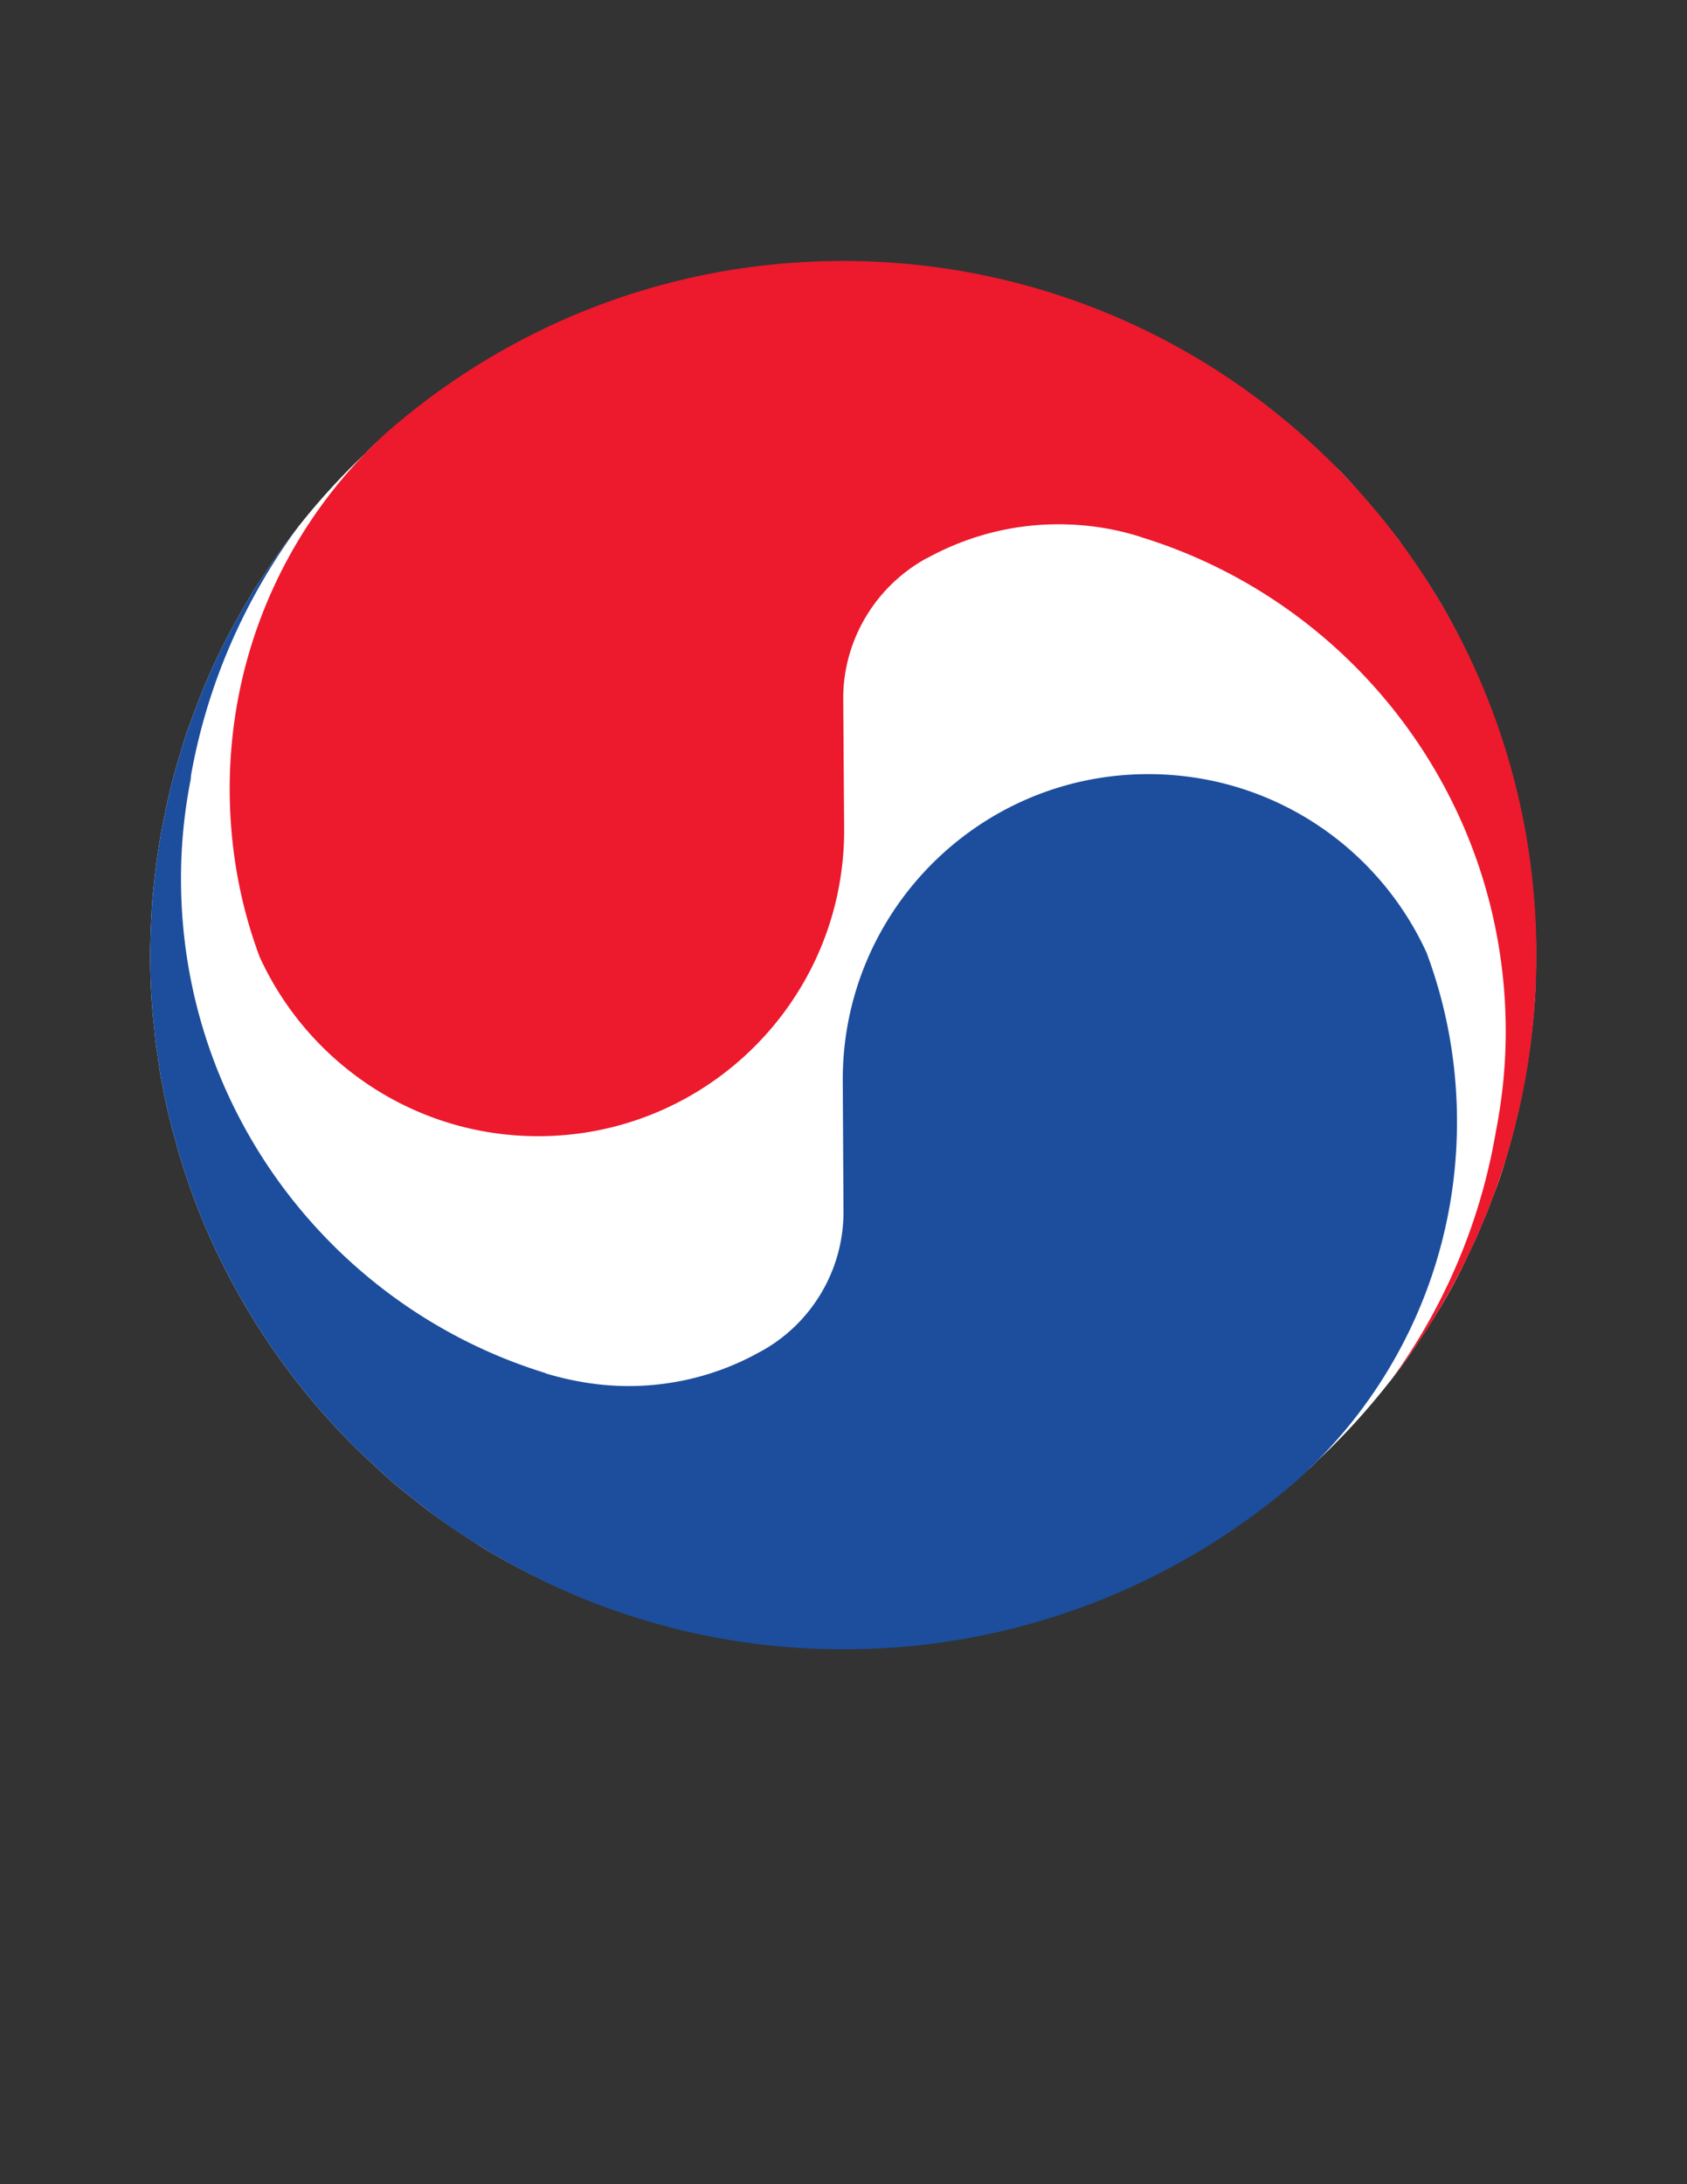
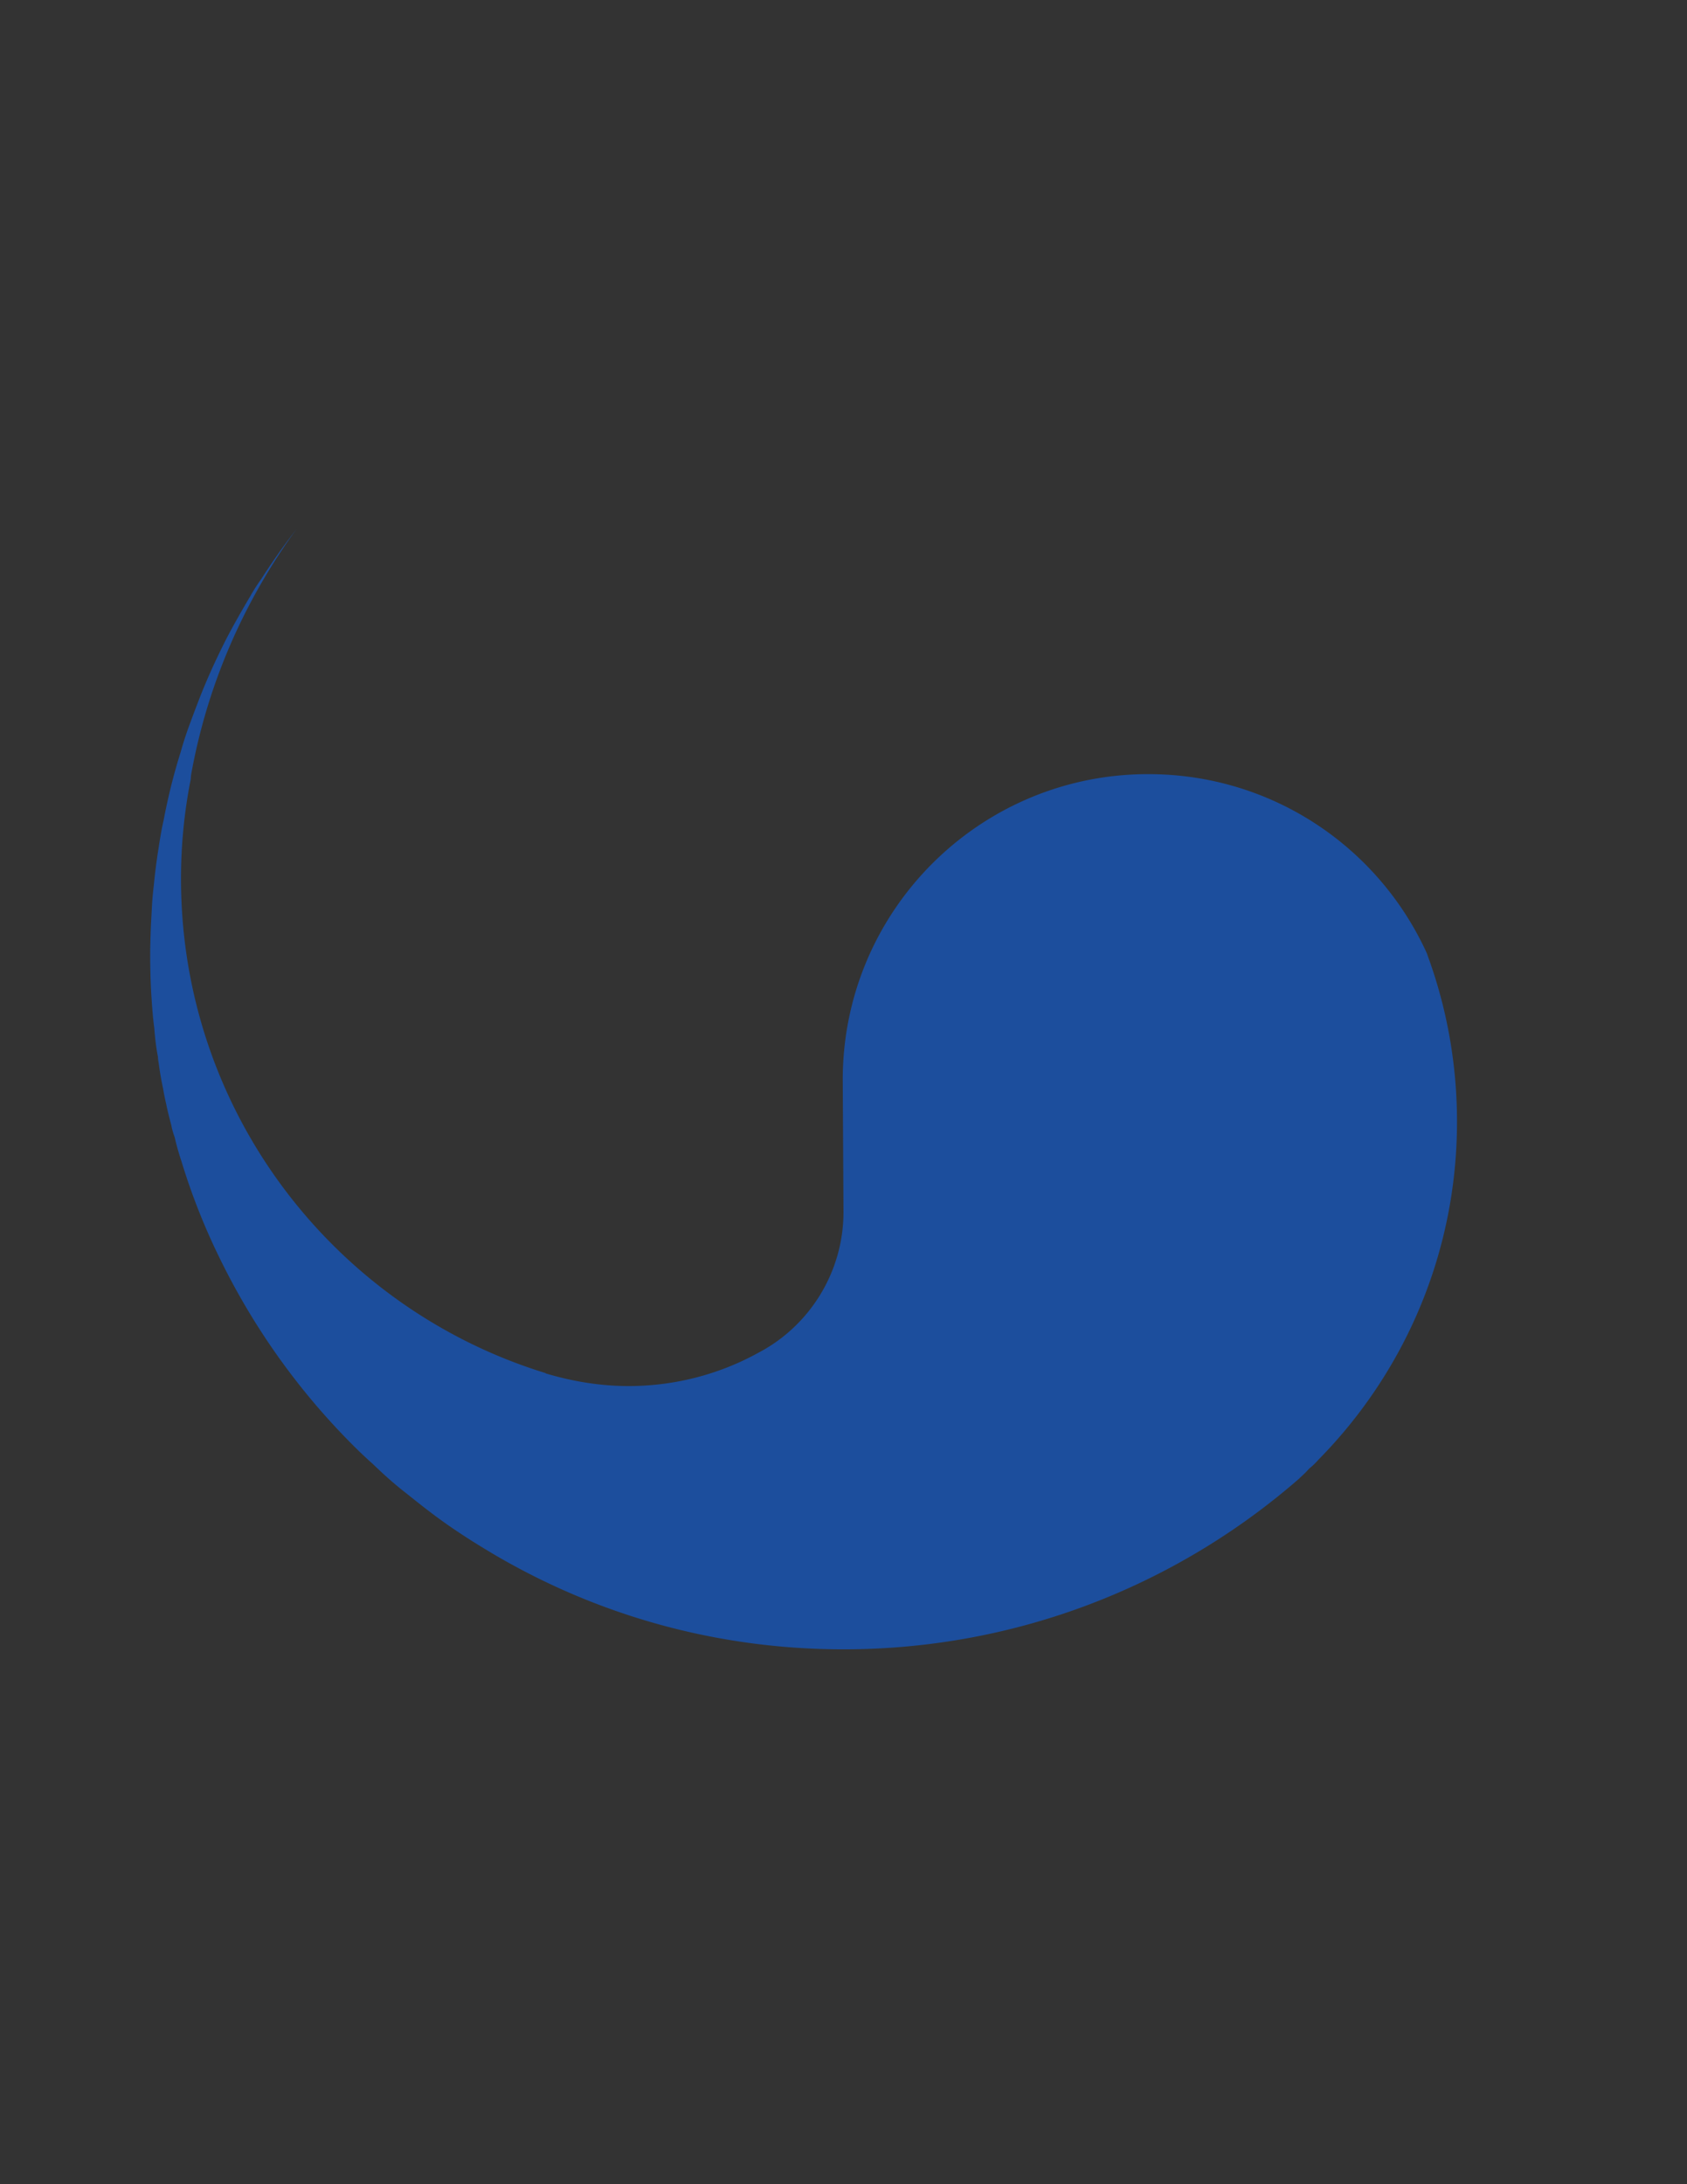
<svg xmlns="http://www.w3.org/2000/svg" xml:space="preserve" width="816" height="1056" viewBox="0 0 816 1056">
  <rect x="0" y="0" width="816" height="1056" fill="#333333" stroke="none" />
  <defs>
    <clipPath id="a" clipPathUnits="userSpaceOnUse">
      <path d="M0 792h612V0H0Z" />
    </clipPath>
  </defs>
  <g clip-path="url(#a)" transform="matrix(1.333 0 0 -1.333 0 1056)">
-     <path d="M0 0c0-4.31-.135-8.619-.27-12.794v-.404c-1.212-20.875-4.848-41.211-10.639-60.335-1.347-4.849-2.963-9.562-4.849-14.275a157.406 157.406 0 0 0-4.04-10.101c-1.481-3.771-3.232-7.408-4.983-11.043-3.367-7.273-7.272-14.546-11.582-21.414a264.97 264.97 0 0 0-6.599-10.236c-2.963-4.578-6.195-9.023-9.697-13.467-.135-.269-.269-.404-.538-.674-7.946-10.1-16.566-19.662-25.858-28.281-.943-1.078-2.02-2.155-3.233-3.098C-127-226.659-186.257-251.44-251.306-251.44c-47.675 0-92.387 13.333-130.501 36.363-6.868 4.31-13.602 8.753-20.066 13.602-2.829 2.155-5.522 4.31-8.215 6.464-4.175 3.233-8.081 6.734-11.987 10.506a167.55 167.55 0 0 0-7.137 6.733 255.663 255.663 0 0 0-8.351 8.754c-16.16 17.777-29.763 37.844-40.403 59.796a233.829 233.829 0 0 0-13.601 34.612 90.482 90.482 0 0 0-2.425 8.619c-.539 1.482-.942 2.828-1.212 4.31-.673 2.559-1.346 5.118-1.885 7.811-.404 1.75-.808 3.636-1.078 5.387a111.88 111.88 0 0 0-1.616 9.293c-.134.808-.269 1.481-.269 2.289-.674 3.367-1.078 7.003-1.347 10.505-.539 4.04-.808 8.08-1.077 12.12-.27 4.715-.404 9.563-.404 14.276 0 3.637.134 7.273.269 10.909.135 2.559.269 4.983.404 7.542.135 2.424.404 4.848.673 7.273.404 4.174.943 8.484 1.617 12.659.538 3.502 1.077 7.003 1.885 10.504 1.616 8.485 3.636 16.7 6.195 24.781a123.426 123.426 0 0 0 3.232 9.966c.943 2.559 1.886 5.118 2.829 7.542 3.097 8.215 6.734 16.161 10.639 23.838 2.694 5.118 5.522 10.101 8.485 15.083 1.212 2.155 2.558 4.31 4.04 6.33 4.04 6.33 8.349 12.391 12.929 18.316.135 0 .135.134.135.134l.268.405c7.542 9.561 15.758 18.585 24.512 26.8 1.347 1.481 2.828 2.963 4.309 4.175 44.713 40.538 104.105 65.318 169.153 65.318 69.359 0 132.252-28.147 177.773-73.668 3.097-2.828 5.791-5.791 8.349-8.754 4.983-5.521 9.832-11.312 14.411-17.373.808-.808 1.346-1.751 1.886-2.559a280.914 280.914 0 0 0 12.524-18.585c2.155-3.502 4.175-7.004 6.061-10.639C-11.044 84.307 0 43.366 0 0" style="fill:#fff;fill-opacity:1;fill-rule:nonzero;stroke:none" transform="translate(557.38 445.704)" />
-     <path d="M0 0c76.589-23.509 132.31-94.815 132.31-179.29 0-12.424-1.265-24.326-3.497-35.895l-.297-1.636a213.254 213.254 0 0 0-38.35-89.608l-.372-.411c33.552 42.703 53.639 96.713 53.639 155.41 0 138.893-112.67 251.6-251.675 251.6-63.235 0-120.965-23.397-165.229-61.97l-.632-.559c-34.854-31.99-56.614-77.928-56.614-128.925 0-21.016 3.645-41.4 10.564-60.148l.337-.893c17.52-38.238 56.167-64.946 101.027-64.946 61.263 0 111.033 49.621 111.033 110.996l-.337 47.761c0 21.797 12.275 41.065 30.316 50.885l.179.054C-63.5.125-47.394 4.663-30.06 4.663c10.452 0 20.458-1.562 29.906-4.575l.149-.121z" style="fill:#ed192d;fill-opacity:1;fill-rule:nonzero;stroke:none" transform="translate(414.067 597.378)" />
    <path d="M0 0c0-47.675-19.125-91.041-50.369-122.69-.942-1.077-2.02-2.155-3.233-3.098a33.528 33.528 0 0 0-3.097-3.097l-.538-.538c-44.174-38.518-102.085-61.951-165.383-61.951-47.81 0-92.387 13.333-130.501 36.631-6.868 4.175-13.602 8.62-20.066 13.603-2.829 2.154-5.522 4.31-8.215 6.464-4.175 3.232-8.081 6.734-11.987 10.505a168.212 168.212 0 0 0-7.137 6.734 256.56 256.56 0 0 0-8.351 8.753c-16.16 17.778-29.763 37.844-40.403 59.797a233.927 233.927 0 0 0-13.601 34.611 90.585 90.585 0 0 0-2.425 8.62c-.538 1.481-.942 2.828-1.212 4.31-.673 2.558-1.346 5.117-1.885 7.81-.404 1.751-.808 3.637-1.078 5.388a111.93 111.93 0 0 0-1.616 9.292c-.134.808-.269 1.481-.269 2.29-.674 3.366-1.077 7.003-1.347 10.505-.539 4.04-.808 8.08-1.077 12.12-.27 4.714-.404 9.562-.404 14.276 0 3.636.134 7.273.269 10.908.135 2.559.269 4.983.404 7.542.135 2.425.404 4.849.673 7.273.405 4.175.943 8.485 1.617 12.66.538 3.501 1.077 7.002 1.885 10.504 1.616 8.485 3.636 16.7 6.195 24.781a123.426 123.426 0 0 0 3.232 9.966c.943 2.558 1.886 5.117 2.829 7.541 3.097 8.215 6.734 16.162 10.639 23.838 2.694 5.118 5.522 10.101 8.485 15.084 1.212 2.154 2.558 4.31 4.04 6.329 4.04 6.331 8.349 12.391 12.929 18.316-18.99-25.992-32.458-56.294-38.383-89.424l-.134-1.616a184.974 184.974 0 0 1-3.502-35.959c0-84.307 55.621-155.686 132.252-179.254l.134-.135c9.427-2.827 19.528-4.578 30.033-4.578 17.103 0 33.4 4.444 47.406 12.255l.269.135c18.047 9.697 30.302 28.955 30.302 50.773l-.269 47.944c0 61.278 49.695 110.839 110.839 110.839 44.981 0 83.633-26.531 101.141-65.048l.269-.809C-3.771 41.48 0 21.144 0 0" style="fill:#1c4e9d;fill-opacity:1;fill-rule:nonzero;stroke:none" transform="translate(528.694 385.37)" />
  </g>
</svg>